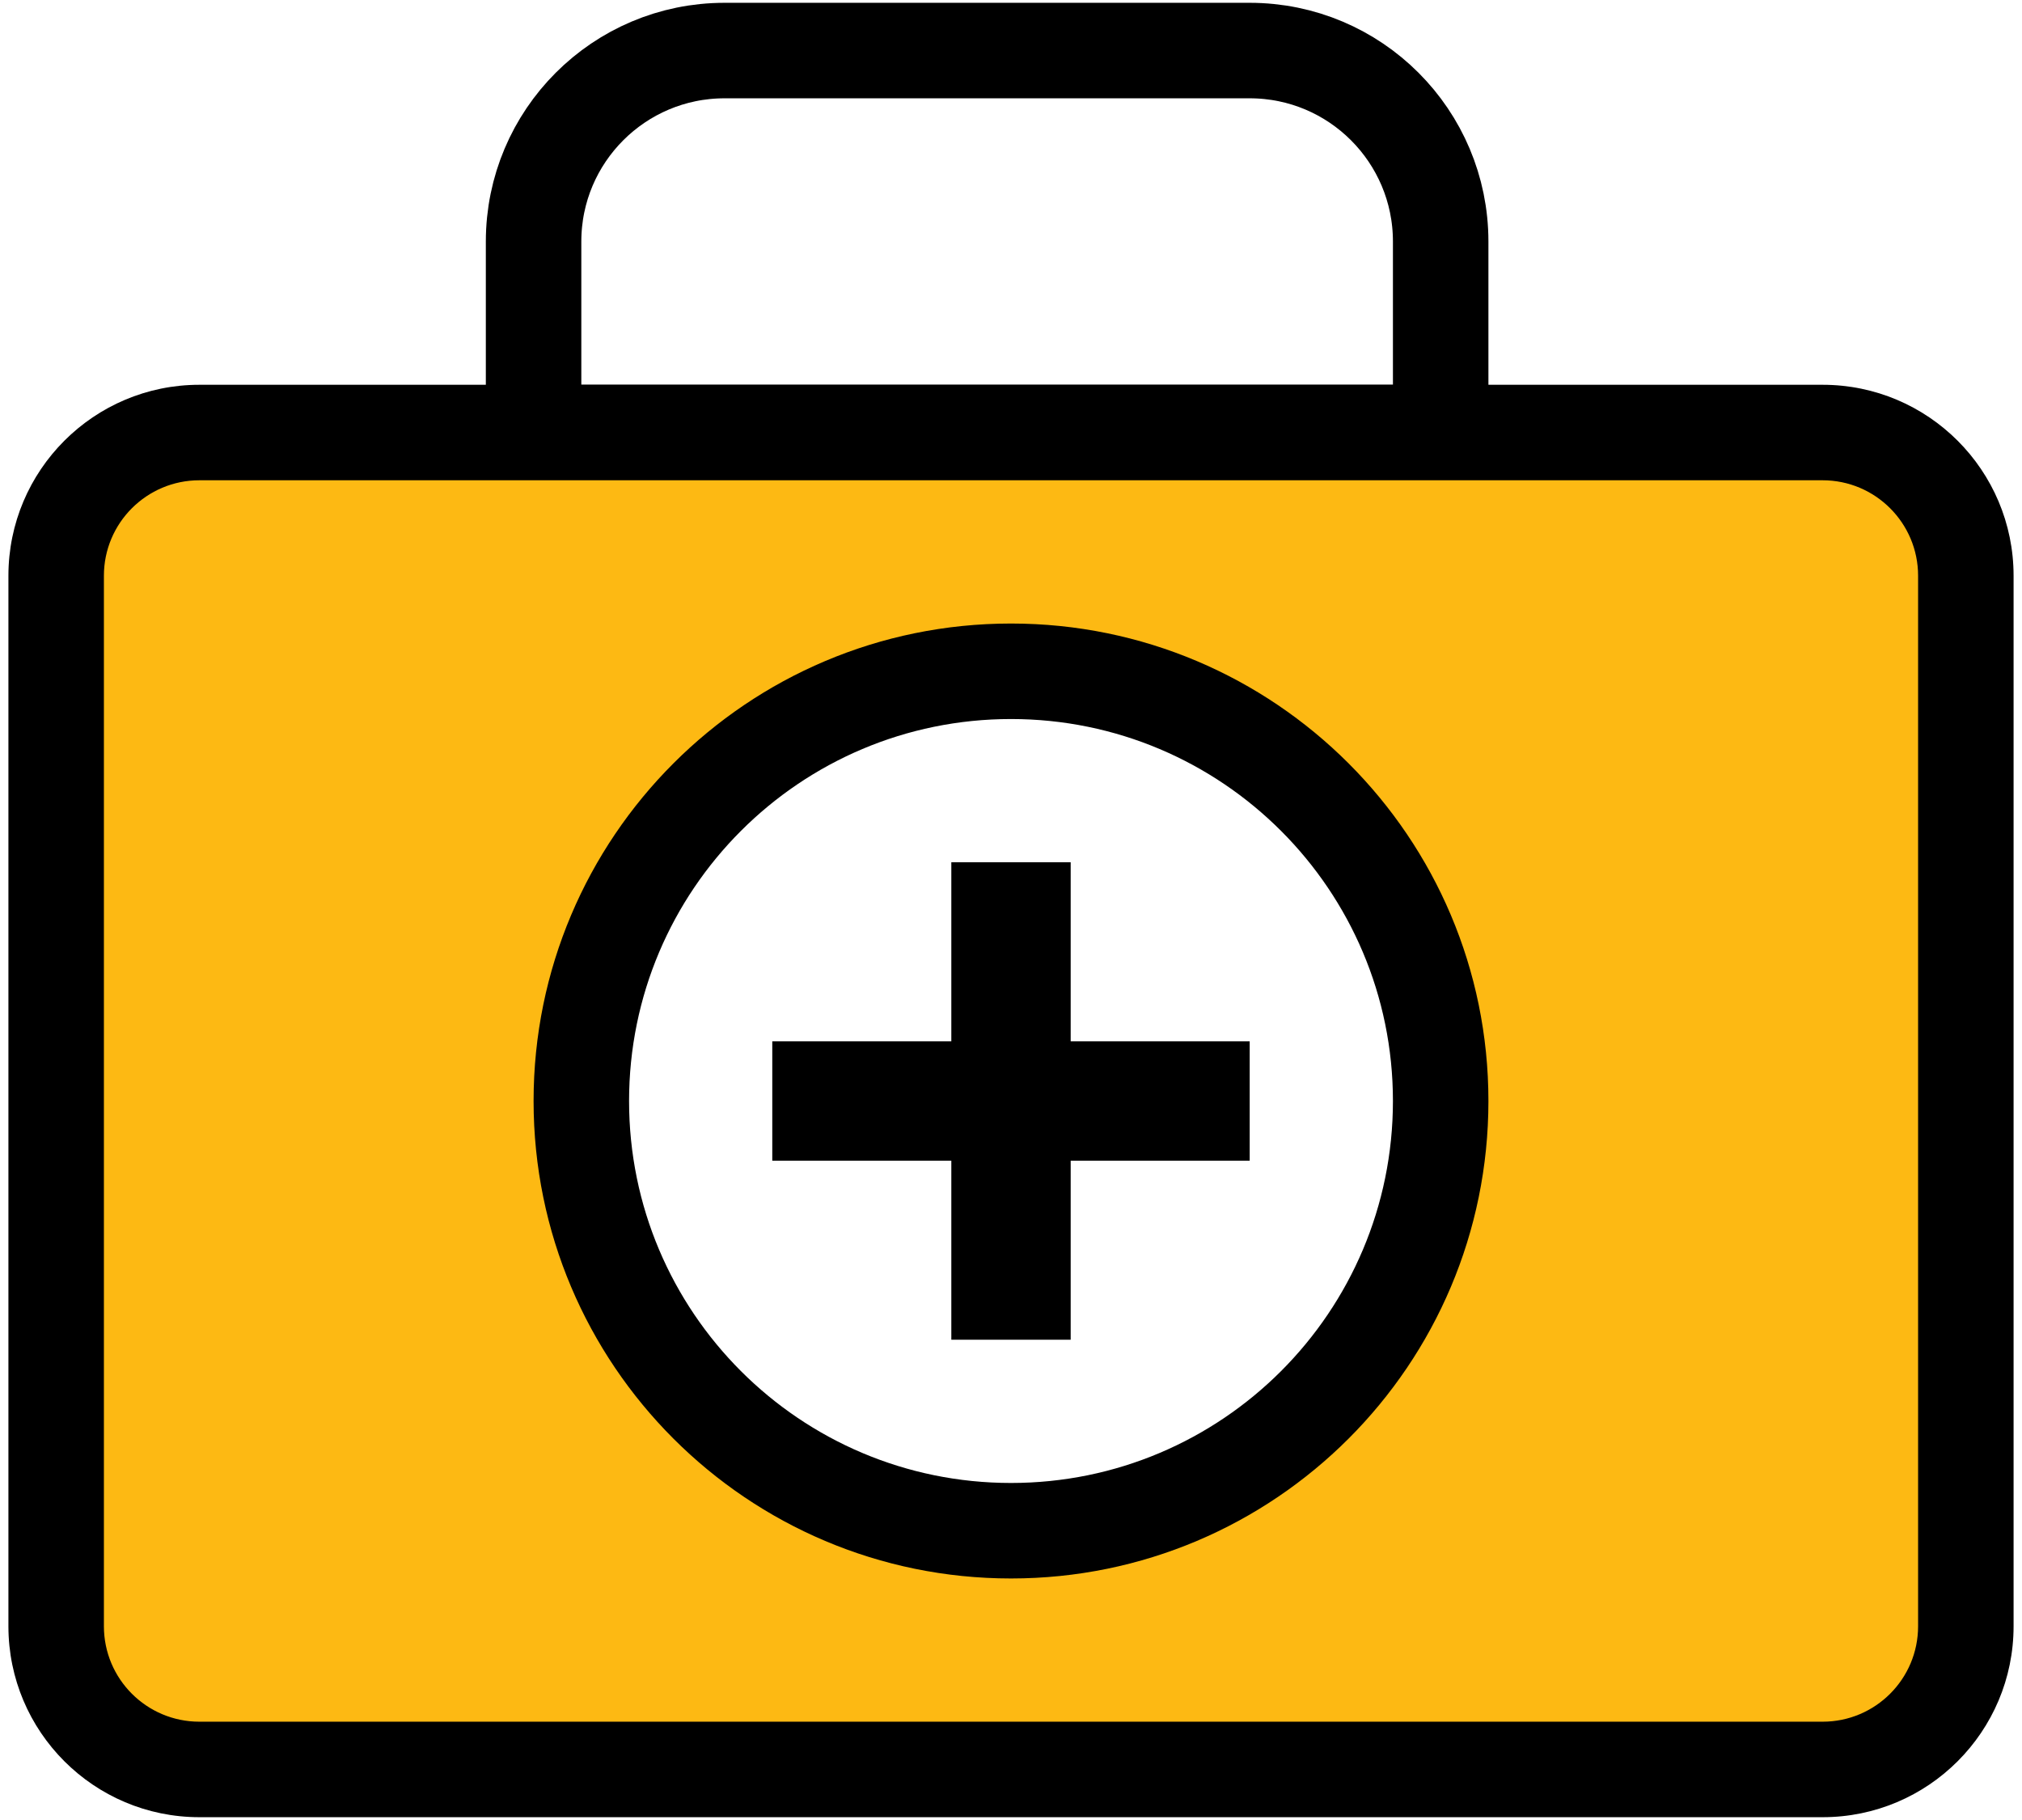
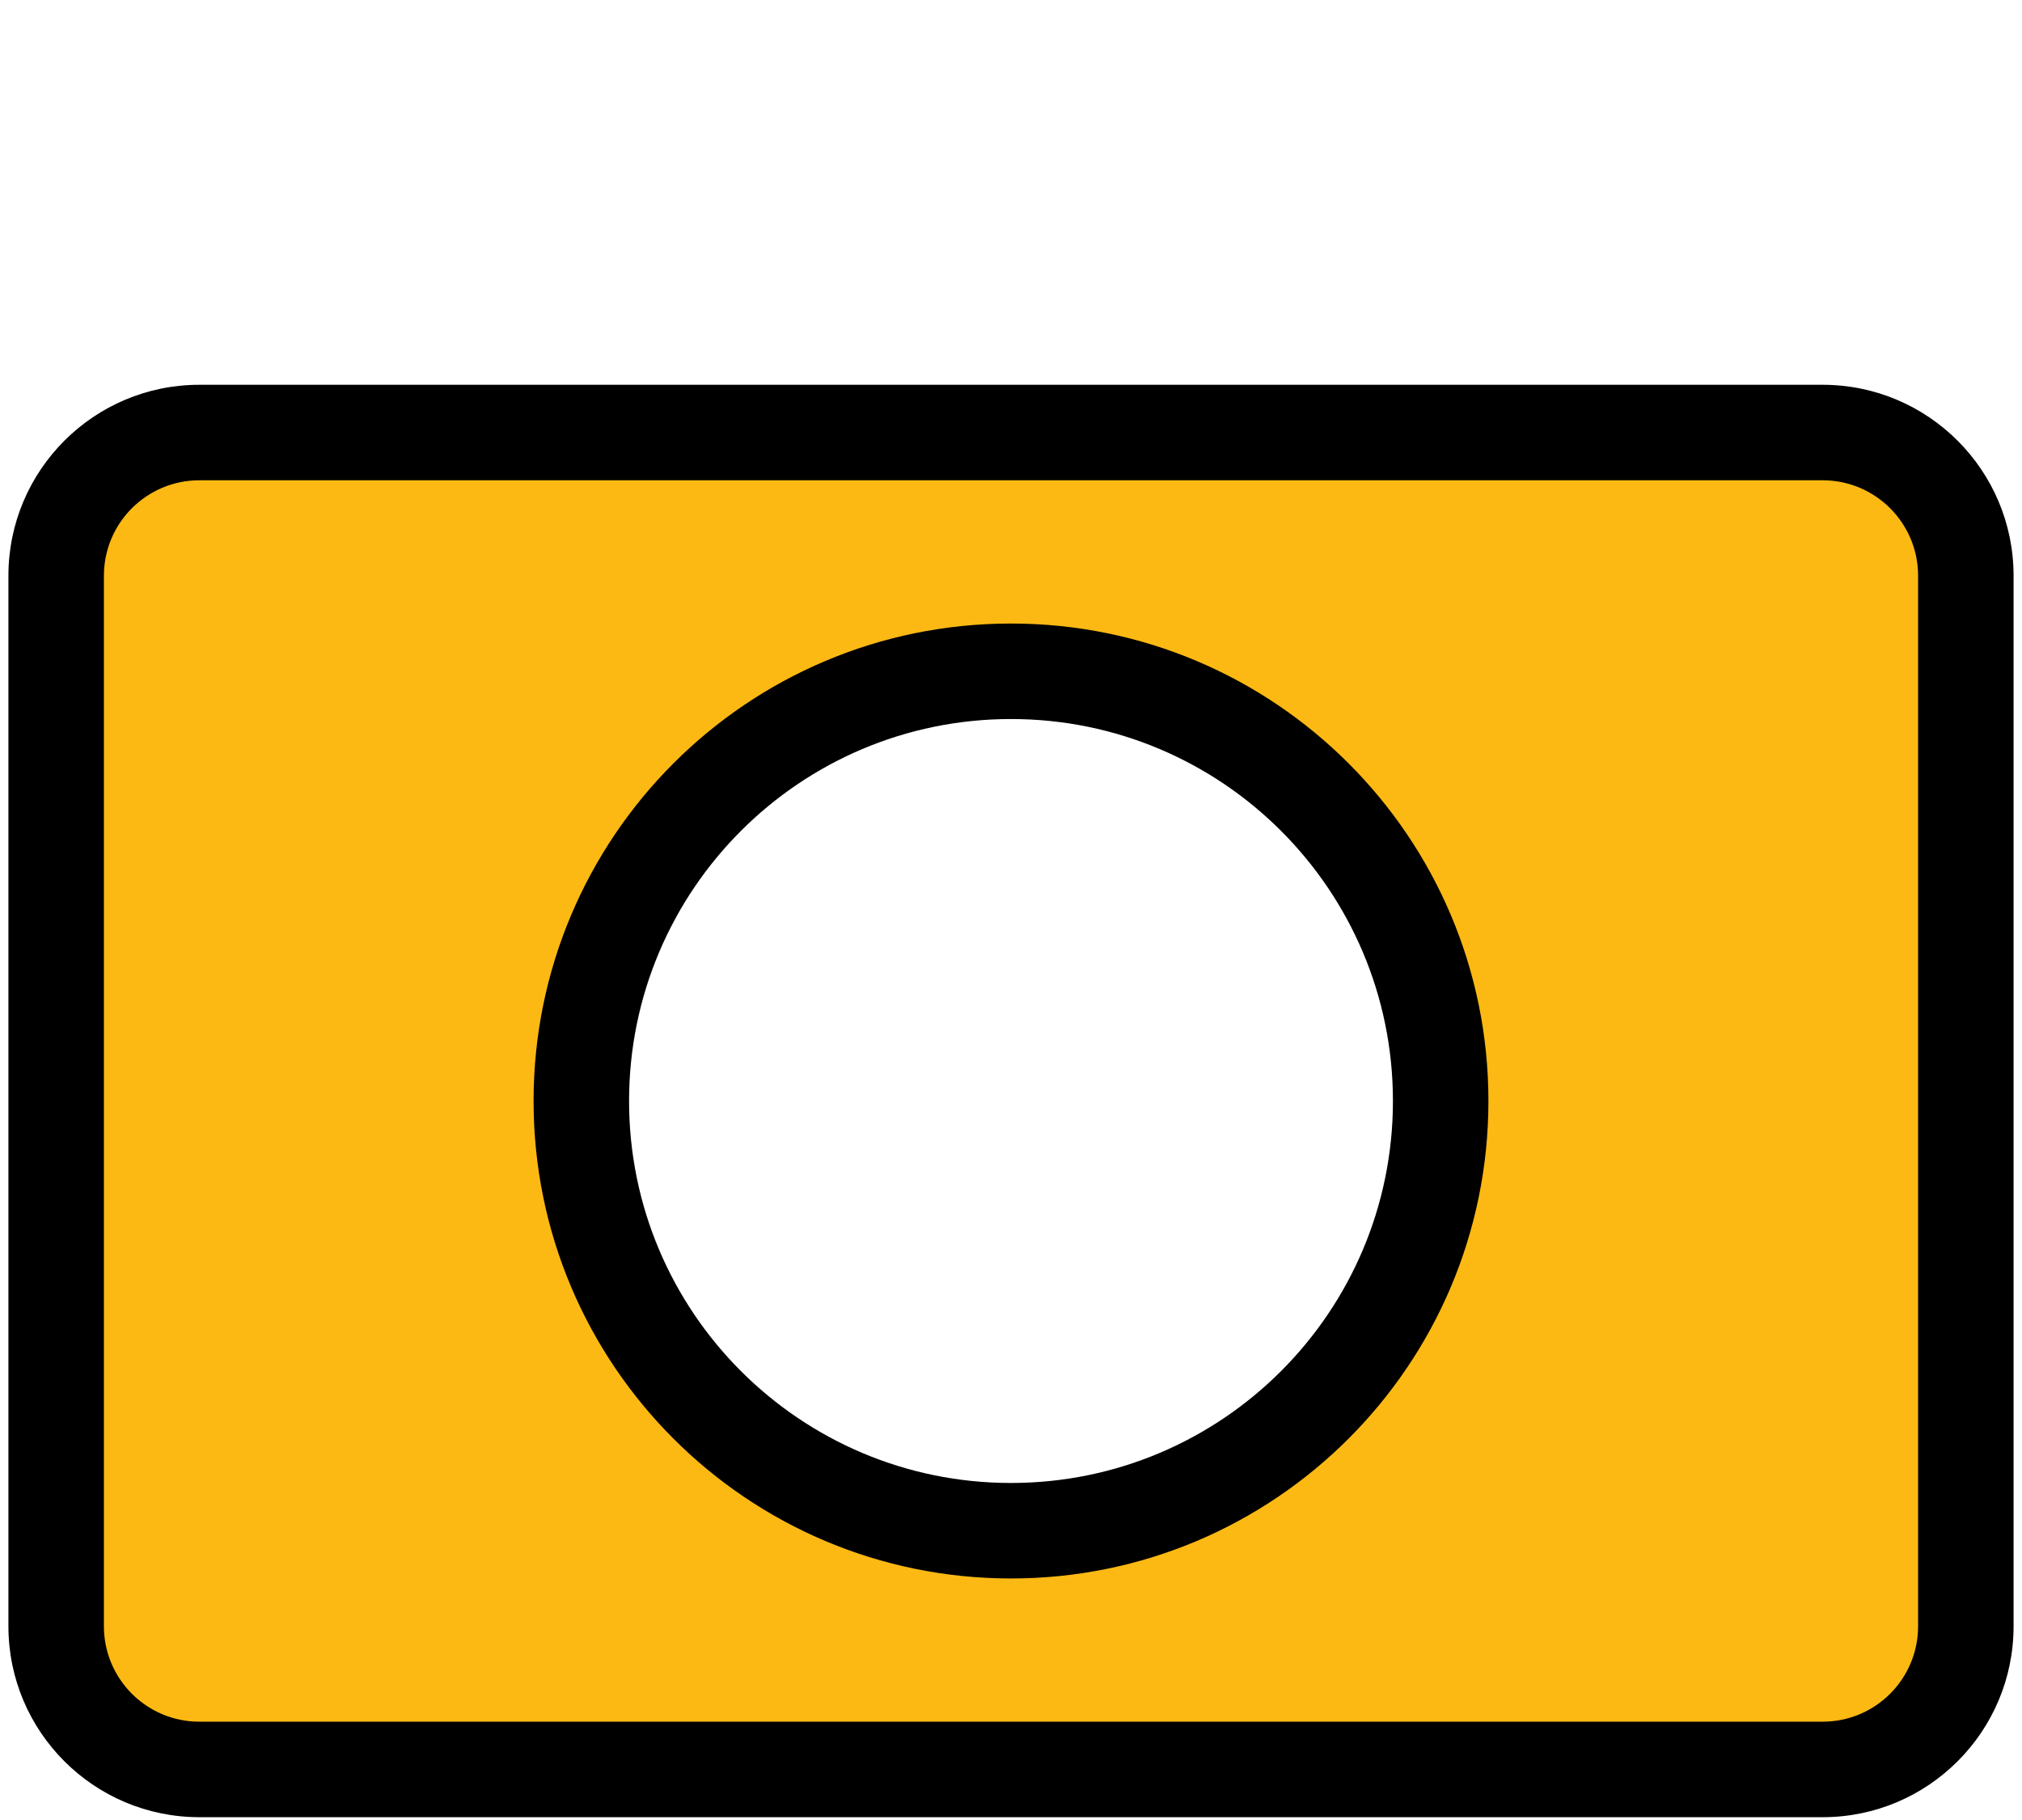
<svg xmlns="http://www.w3.org/2000/svg" width="80" height="72" viewBox="0 0 80 72" fill="none">
-   <path d="M21.111 9.556C21.111 5.383 24.494 2 28.667 2H49.444C53.617 2 57 5.383 57 9.556V17.111H21.111V9.556Z" stroke="black" stroke-width="3.778" />
  <path fill-rule="evenodd" clip-rule="evenodd" d="M7.889 17.111C4.759 17.111 2.222 19.648 2.222 22.778V64.334C2.222 67.463 4.759 70 7.889 70H72.111C75.241 70 77.778 67.463 77.778 64.334V22.778C77.778 19.648 75.241 17.111 72.111 17.111H7.889ZM40 60.556C49.389 60.556 57 52.944 57 43.556C57 34.167 49.389 26.556 40 26.556C30.611 26.556 23 34.167 23 43.556C23 52.944 30.611 60.556 40 60.556Z" fill="#FDB913" />
  <path d="M4.111 22.778C4.111 20.692 5.802 19 7.889 19V15.222C3.716 15.222 0.333 18.605 0.333 22.778H4.111ZM4.111 64.334V22.778H0.333V64.334H4.111ZM7.889 68.111C5.802 68.111 4.111 66.42 4.111 64.334H0.333C0.333 68.506 3.716 71.889 7.889 71.889V68.111ZM72.111 68.111H7.889V71.889H72.111V68.111ZM75.889 64.334C75.889 66.42 74.198 68.111 72.111 68.111V71.889C76.284 71.889 79.667 68.506 79.667 64.334H75.889ZM75.889 22.778V64.334H79.667V22.778H75.889ZM72.111 19C74.198 19 75.889 20.692 75.889 22.778H79.667C79.667 18.605 76.284 15.222 72.111 15.222V19ZM7.889 19H72.111V15.222H7.889V19ZM55.111 43.556C55.111 51.901 48.346 58.667 40 58.667V62.445C50.432 62.445 58.889 53.988 58.889 43.556H55.111ZM40 28.445C48.346 28.445 55.111 35.21 55.111 43.556H58.889C58.889 33.124 50.432 24.667 40 24.667V28.445ZM24.889 43.556C24.889 35.21 31.654 28.445 40 28.445V24.667C29.568 24.667 21.111 33.124 21.111 43.556H24.889ZM40 58.667C31.654 58.667 24.889 51.901 24.889 43.556H21.111C21.111 53.988 29.568 62.445 40 62.445V58.667Z" fill="black" />
-   <path d="M37.639 34.111V41.195H30.555V45.917H37.639V53H42.361V45.917H49.444V41.195H42.361V34.111H37.639Z" fill="black" />
</svg>